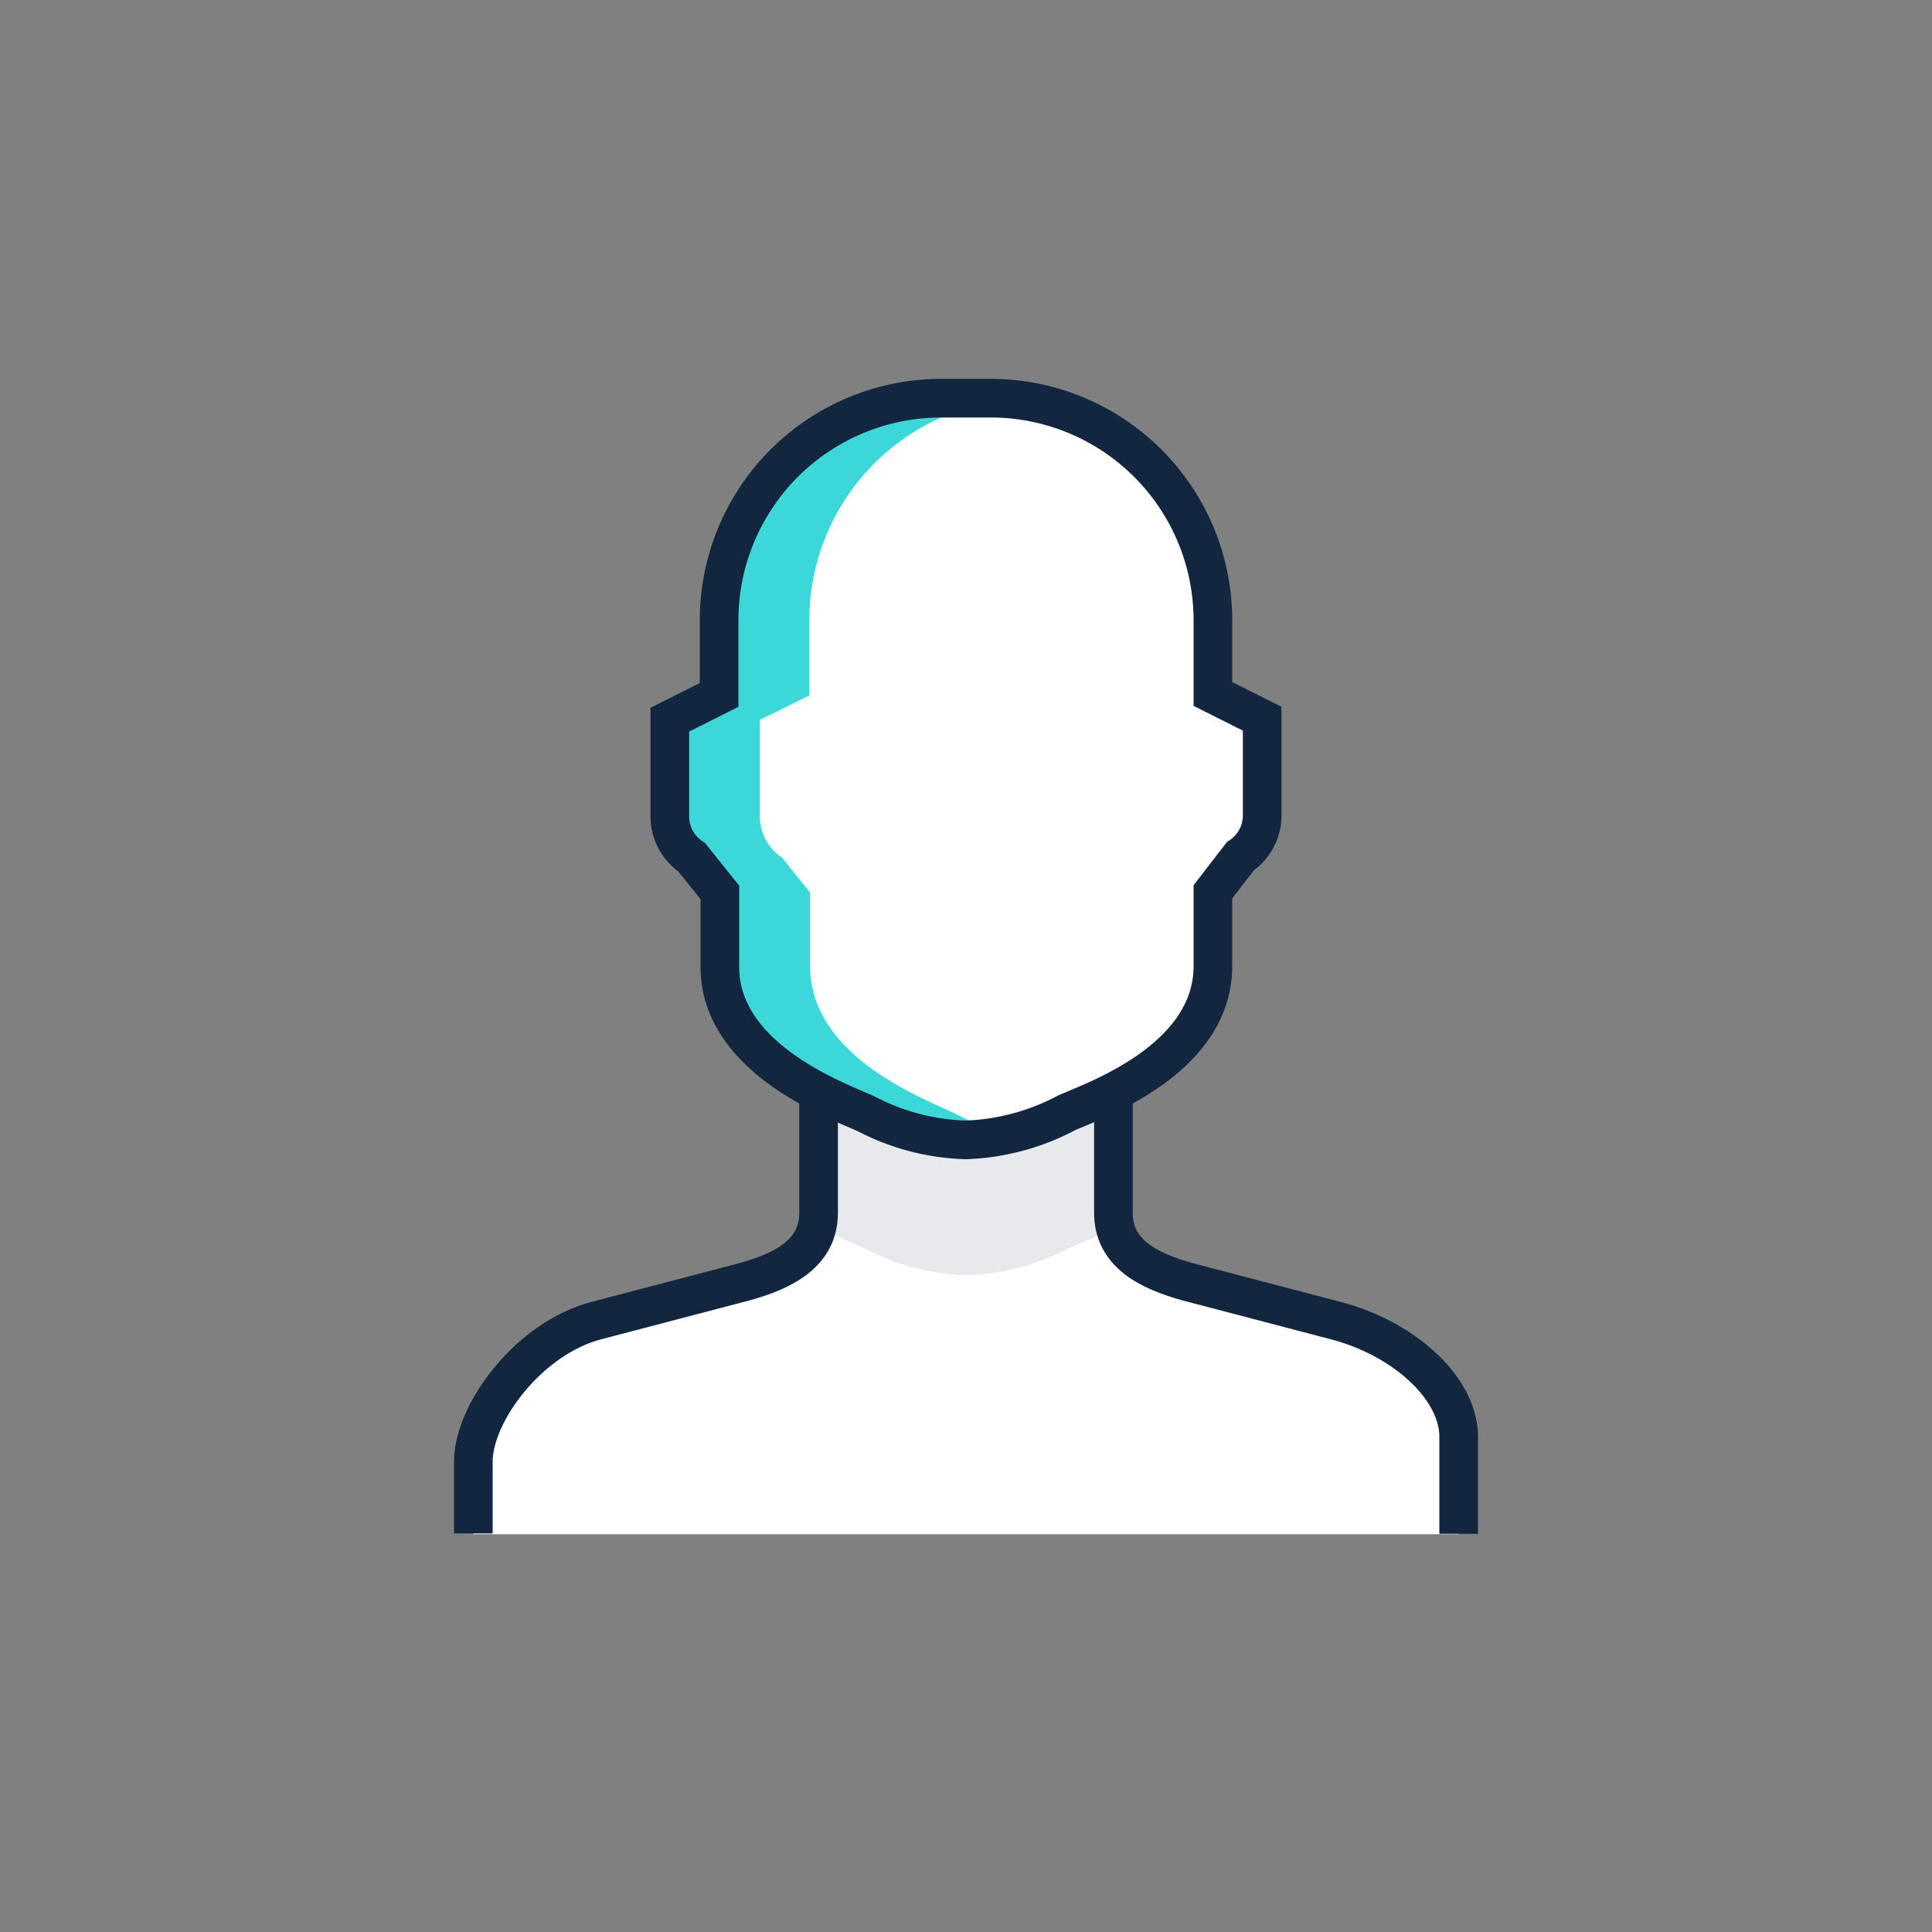
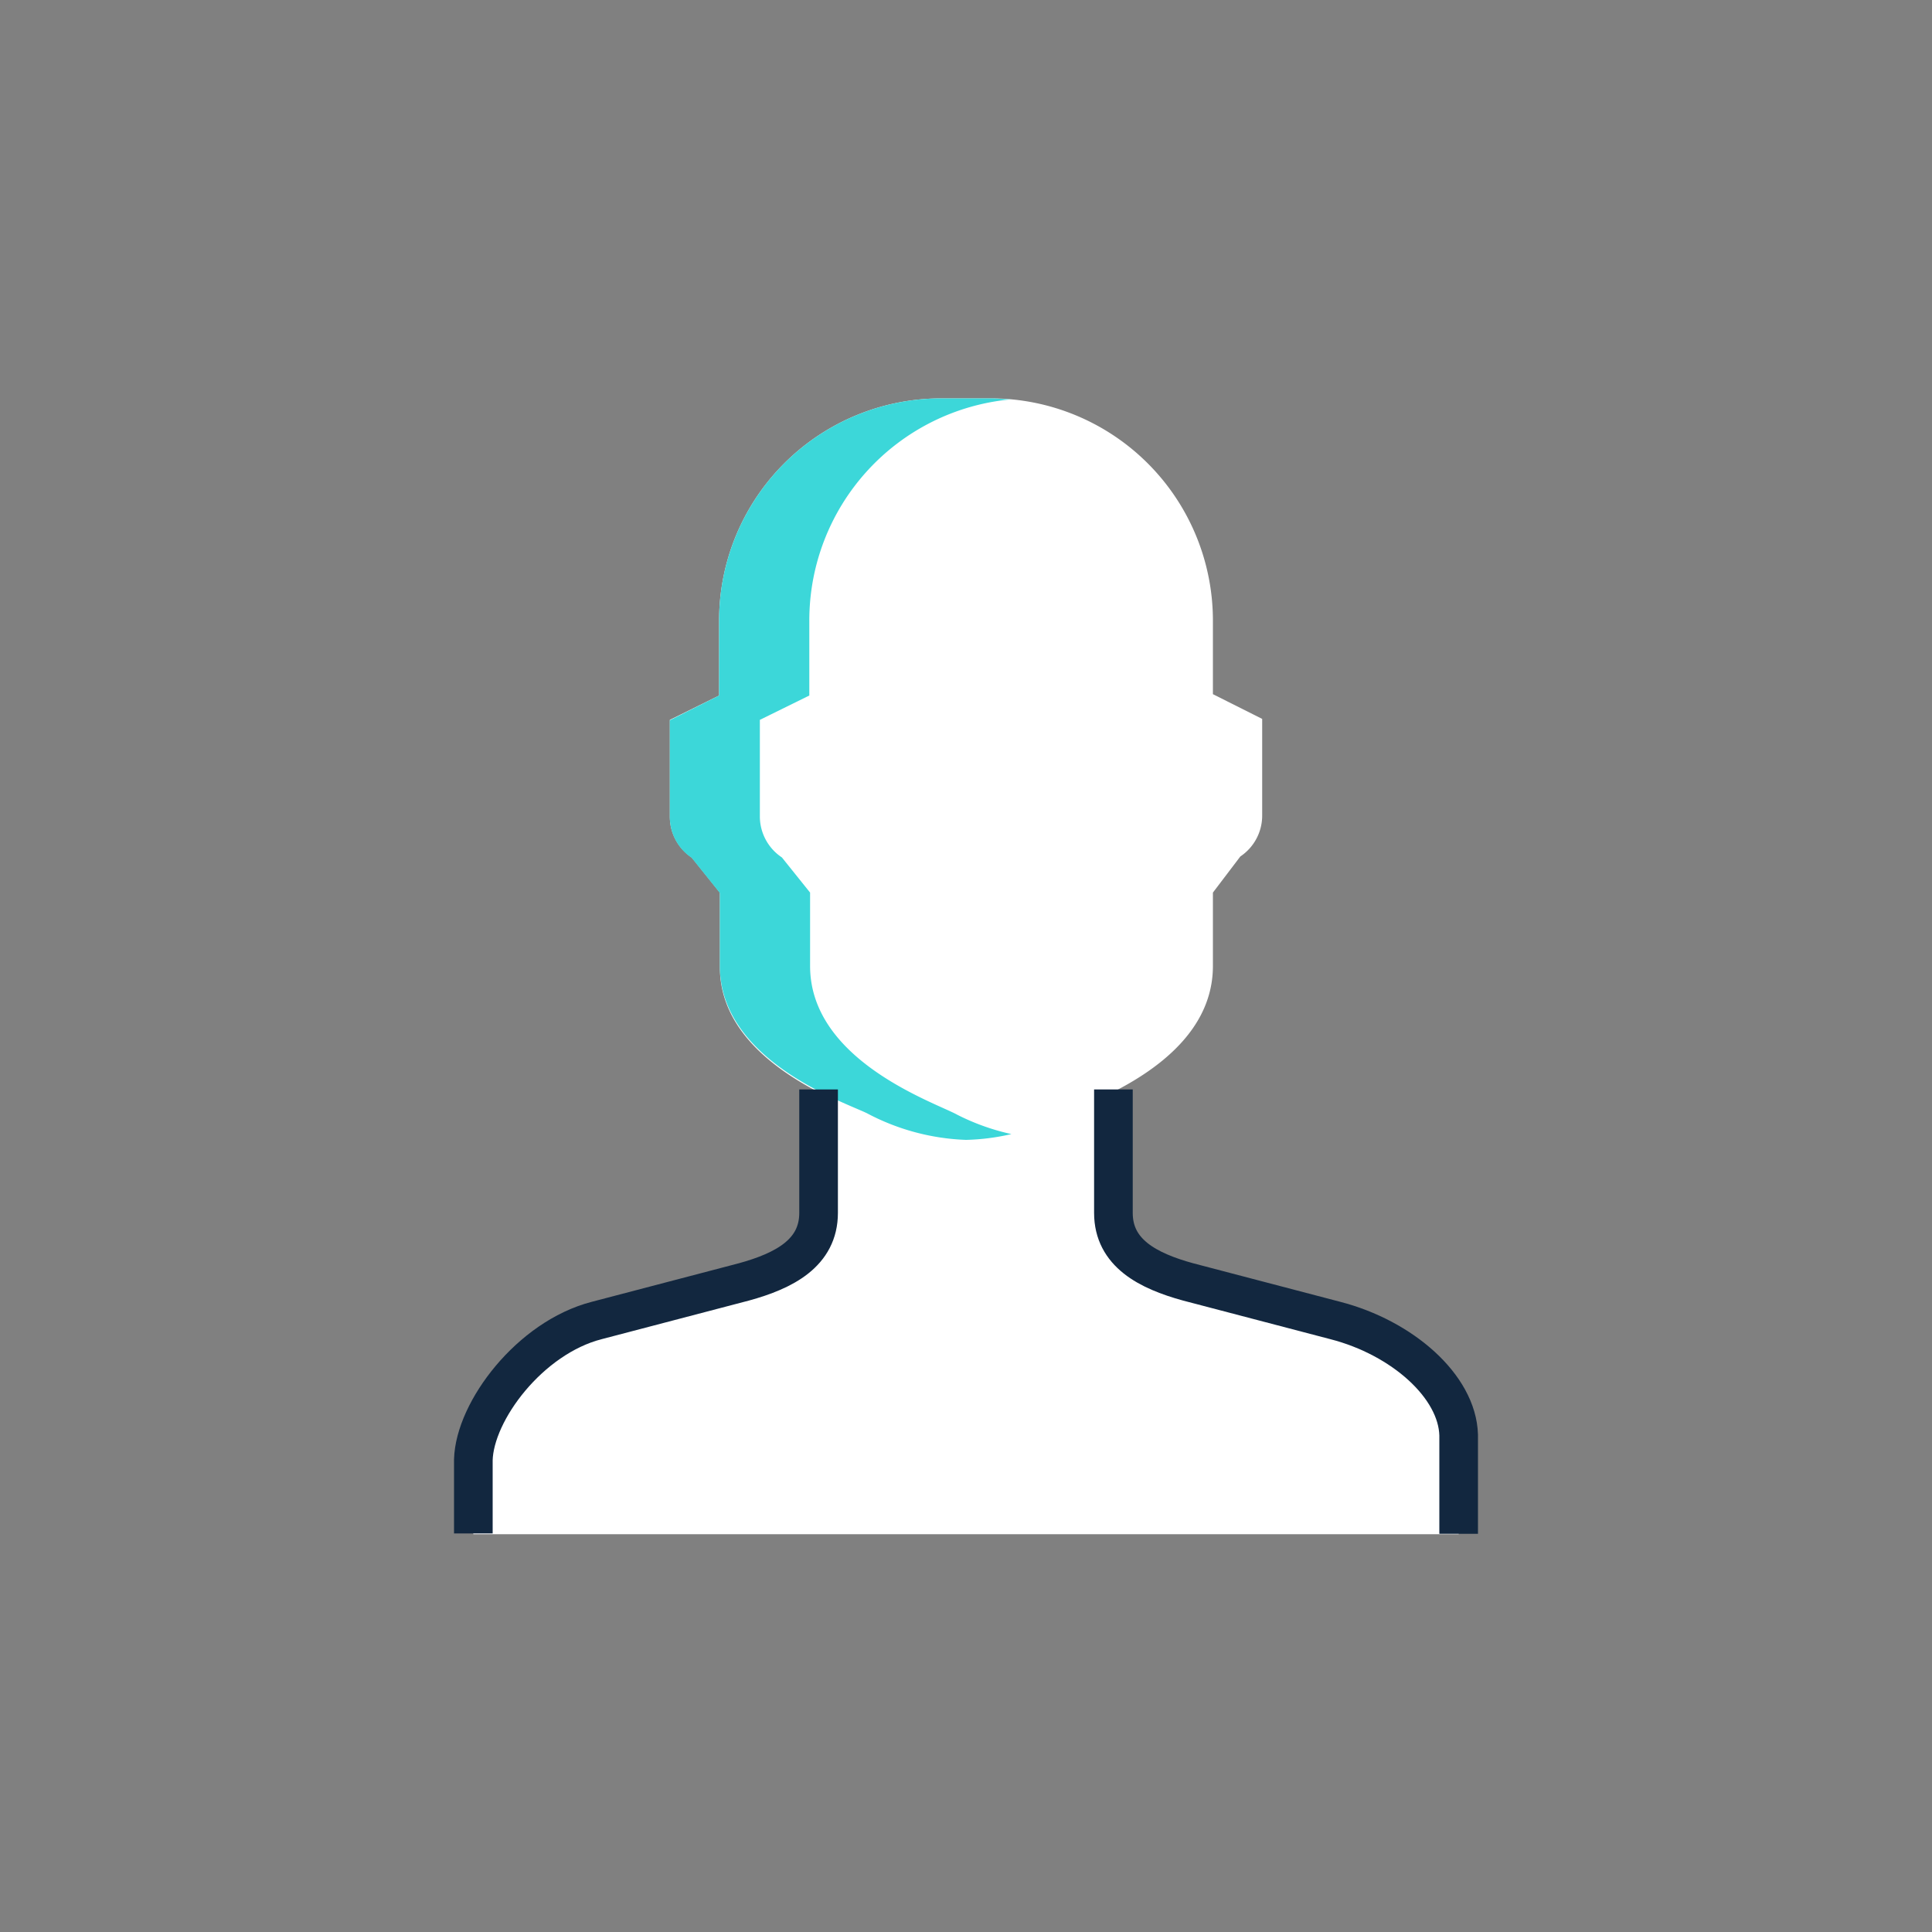
<svg xmlns="http://www.w3.org/2000/svg" id="Layer_1" data-name="Layer 1" viewBox="0 0 100 100">
  <rect x="0" y="0" width="100" height="100" fill="#808080" stroke="none" />
  <defs>
    <style>.cls-1{fill:#fff;}.cls-2,.cls-5{fill:none;}.cls-3{fill:#e7e9ec;}.cls-4{fill:#3cd7d9;}.cls-5{stroke:#12273f;stroke-miterlimit:10;stroke-width:2px;}</style>
  </defs>
  <path class="cls-1" d="M42.37,56.4v6.39c0,2.08-1.79,3-3.86,3.56l-7.63,2c-3.45.89-6.31,4.68-6.38,7.21v3.81h51V74.29c-.07-2.53-2.93-5-6.38-5.93l-7.63-2c-2.07-.54-3.86-1.48-3.86-3.56V56.4" />
-   <path class="cls-2" d="M30.88,68.36l7.63-2c1.84-.48,3.45-1.28,3.79-2.91h0c-.34,1.62-2,2.42-3.79,2.91l-7.63,2c-3.45.89-6.31,4.68-6.38,7.21h0C24.57,73,27.43,69.25,30.88,68.36Z" />
  <path class="cls-1" d="M69.12,68.36l-7.63-2c-1.82-.47-3.43-1.27-3.78-2.88-1.18.61-2.19,1-2.56,1.17A11.88,11.88,0,0,1,50,66a11.81,11.81,0,0,1-5.11-1.31c-.39-.2-1.41-.58-2.59-1.2-.34,1.63-1.95,2.43-3.79,2.91l-7.63,2c-3.45.89-6.31,4.68-6.38,7.21v3.8h51V74.29C75.43,71.76,72.57,69.25,69.12,68.36Z" />
-   <path class="cls-3" d="M57.63,56.51c-1.14.59-2.12,1-2.48,1.13A11.88,11.88,0,0,1,50,59a11.81,11.81,0,0,1-5.11-1.31c-.38-.19-1.37-.57-2.52-1.16v6.3h0a3.41,3.41,0,0,1-.07.65c1.18.62,2.2,1,2.59,1.2A11.81,11.81,0,0,0,50,66a11.88,11.88,0,0,0,5.15-1.31c.37-.18,1.38-.56,2.56-1.17a3,3,0,0,1-.08-.68Z" />
  <path class="cls-1" d="M62.78,32.12v3.81l2.55,1.28v5a2.54,2.54,0,0,1-1.13,2.12L62.78,46.2V50c0,5-6.55,7.1-7.63,7.63A11.88,11.88,0,0,1,50,59a11.81,11.81,0,0,1-5.11-1.31c-1.12-.56-7.63-2.72-7.63-7.63V46.2L35.8,44.38a2.54,2.54,0,0,1-1.13-2.12v-5L37.22,36V32.14A11.5,11.5,0,0,1,48.7,20.62h2.58a11.5,11.5,0,0,1,11.5,11.5Z" />
  <path class="cls-4" d="M41.93,50V46.2l-1.46-1.82a2.55,2.55,0,0,1-1.14-2.12v-5L41.89,36V32.14A11.49,11.49,0,0,1,52.34,20.67c-.35,0-.7-.05-1.06-.05H48.7A11.5,11.5,0,0,0,37.22,32.14V36l-2.55,1.28v5a2.54,2.54,0,0,0,1.13,2.12l1.46,1.82V50c0,4.91,6.51,7.07,7.63,7.63A11.81,11.81,0,0,0,50,59a11.54,11.54,0,0,0,2.35-.3,11.73,11.73,0,0,1-2.8-1C48.44,57.08,41.93,54.92,41.93,50Z" />
  <path class="cls-5" d="M42.37,56.39v6.39c0,2.08-1.79,3-3.86,3.57l-7.63,2c-3.45.89-6.31,4.68-6.38,7.21v3.81" />
  <path class="cls-5" d="M57.63,56.39v6.39c0,2.08,1.79,3,3.86,3.57l7.63,2c3.45.89,6.31,3.4,6.38,5.93v5.11" />
-   <path class="cls-5" d="M62.78,32.11v3.81l2.55,1.28v5a2.54,2.54,0,0,1-1.13,2.12l-1.42,1.84V50c0,5-6.55,7.1-7.63,7.63A12,12,0,0,1,50,59a11.82,11.82,0,0,1-5.11-1.32c-1.12-.56-7.63-2.72-7.63-7.63V46.19L35.8,44.37a2.54,2.54,0,0,1-1.13-2.12v-5l2.55-1.28V32.13A11.5,11.5,0,0,1,48.7,20.61h2.58a11.5,11.5,0,0,1,11.5,11.5Z" />
</svg>